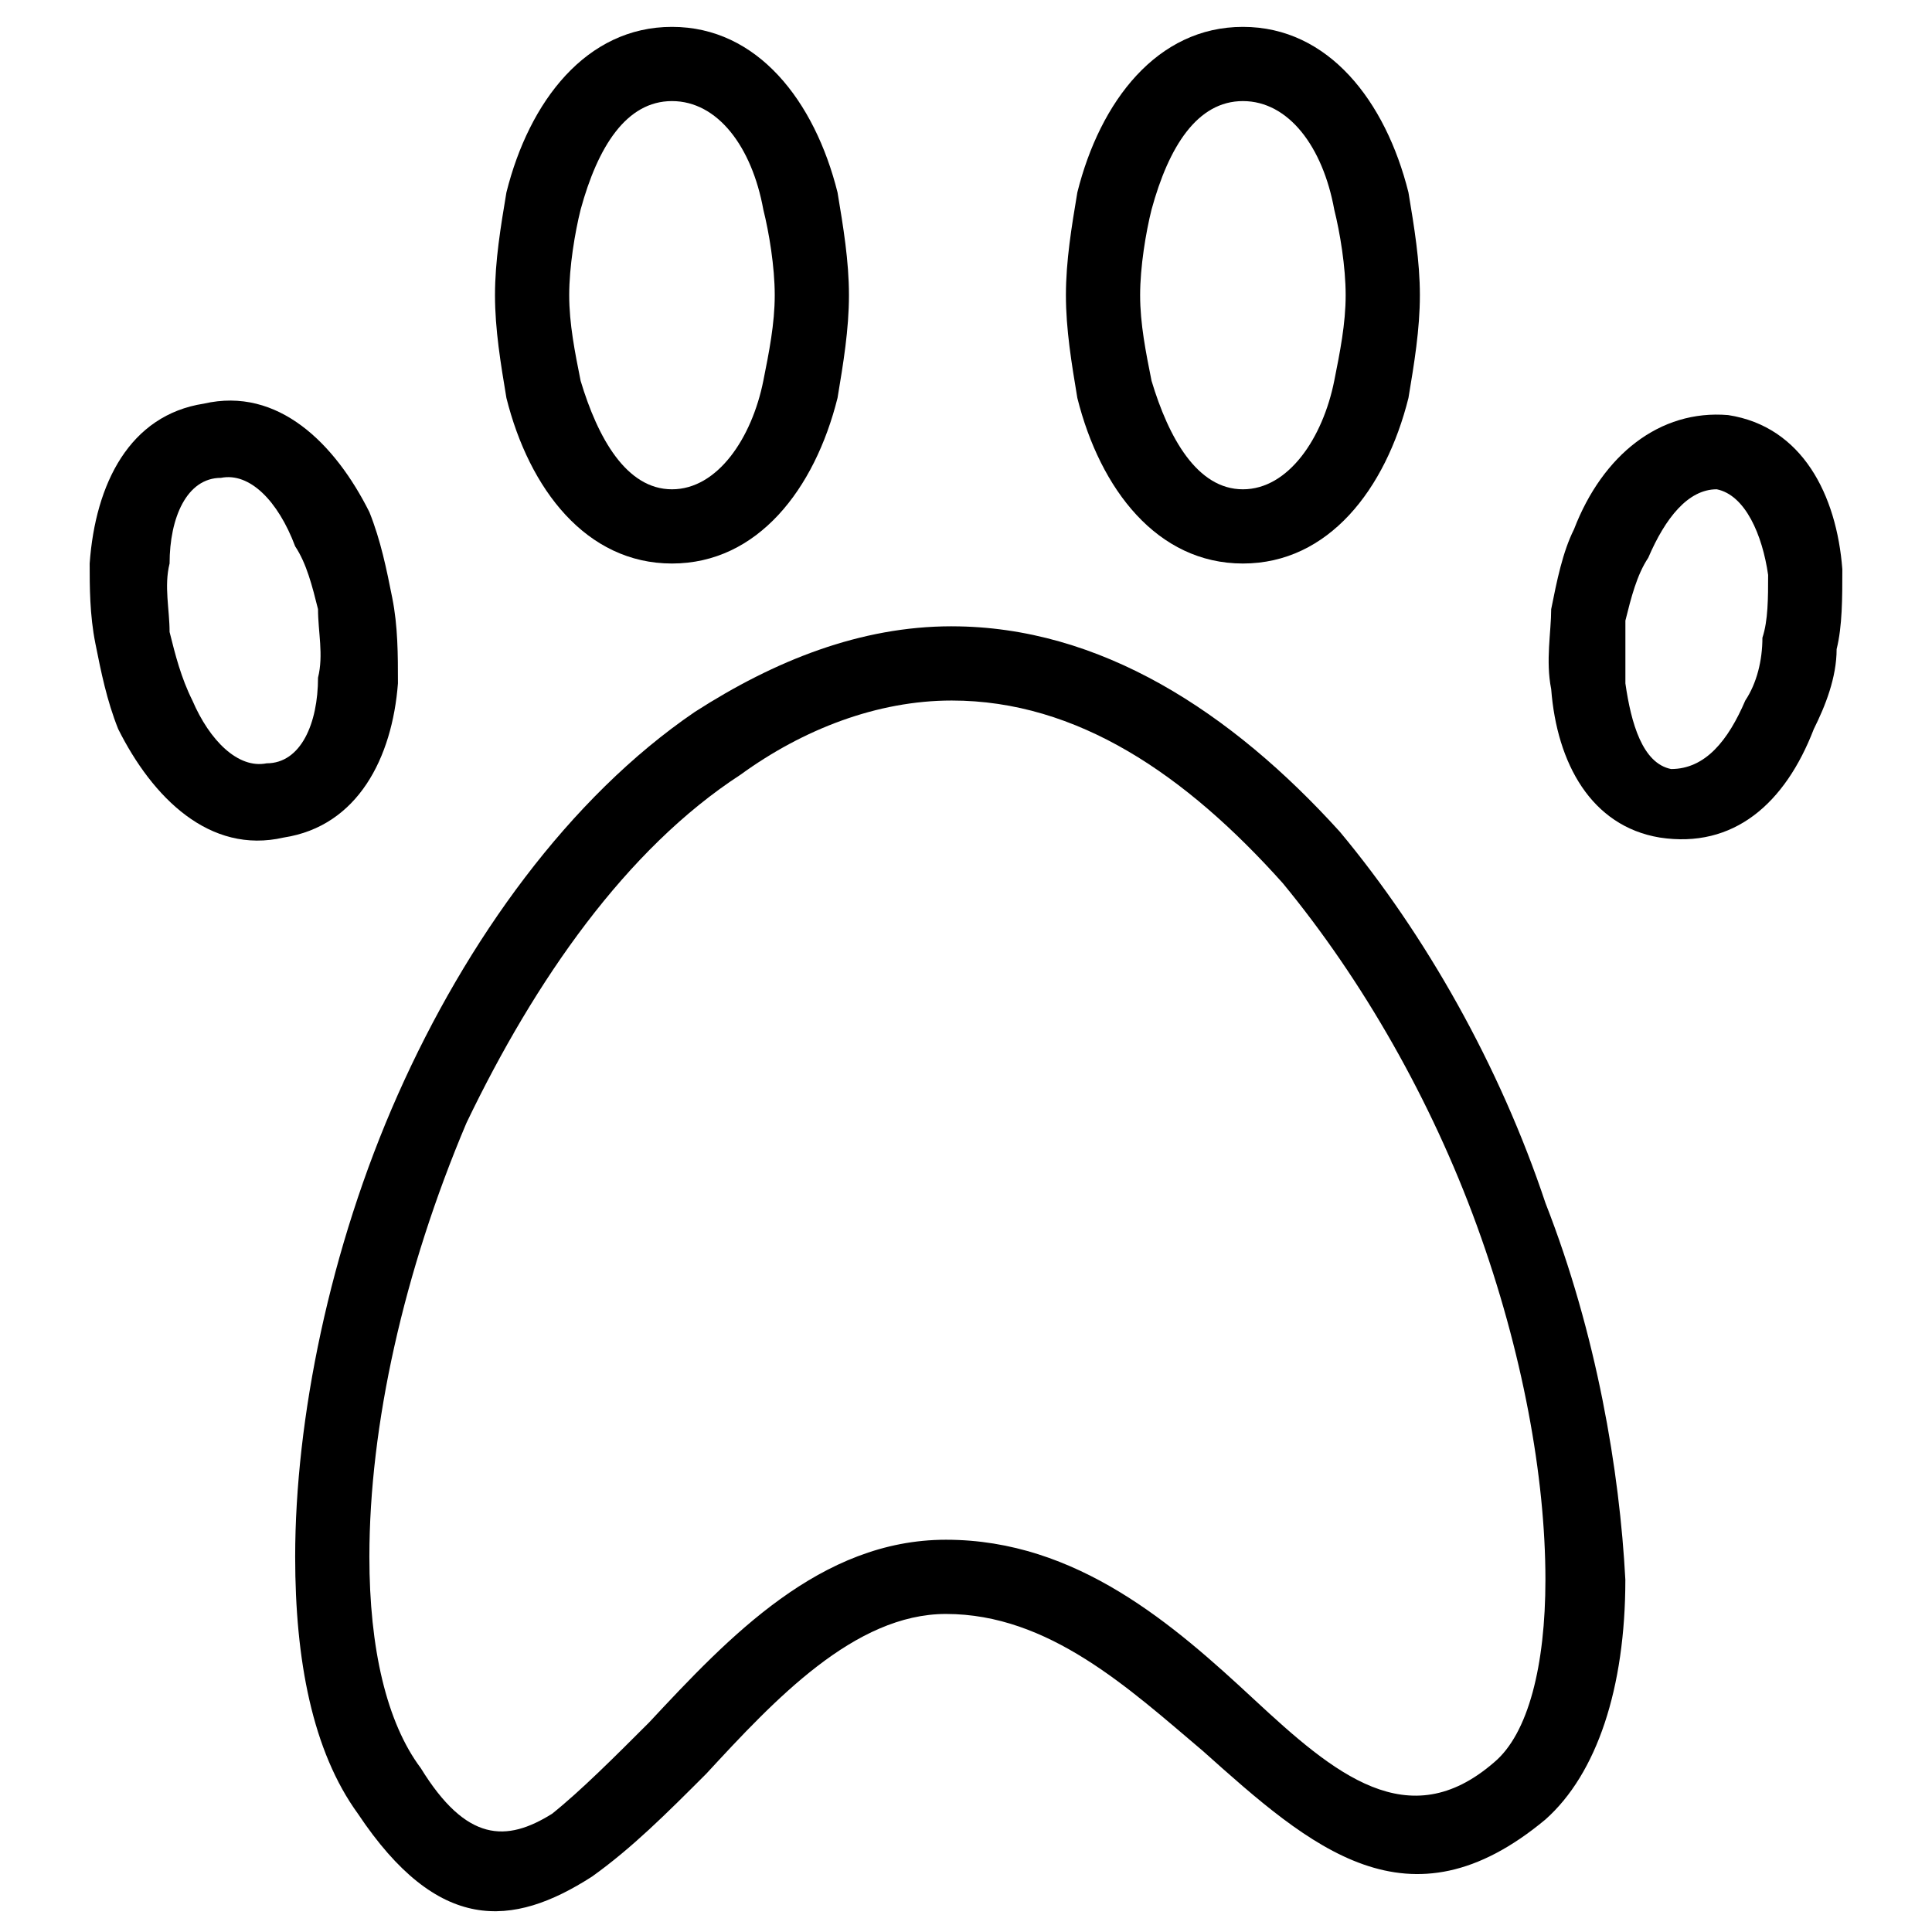
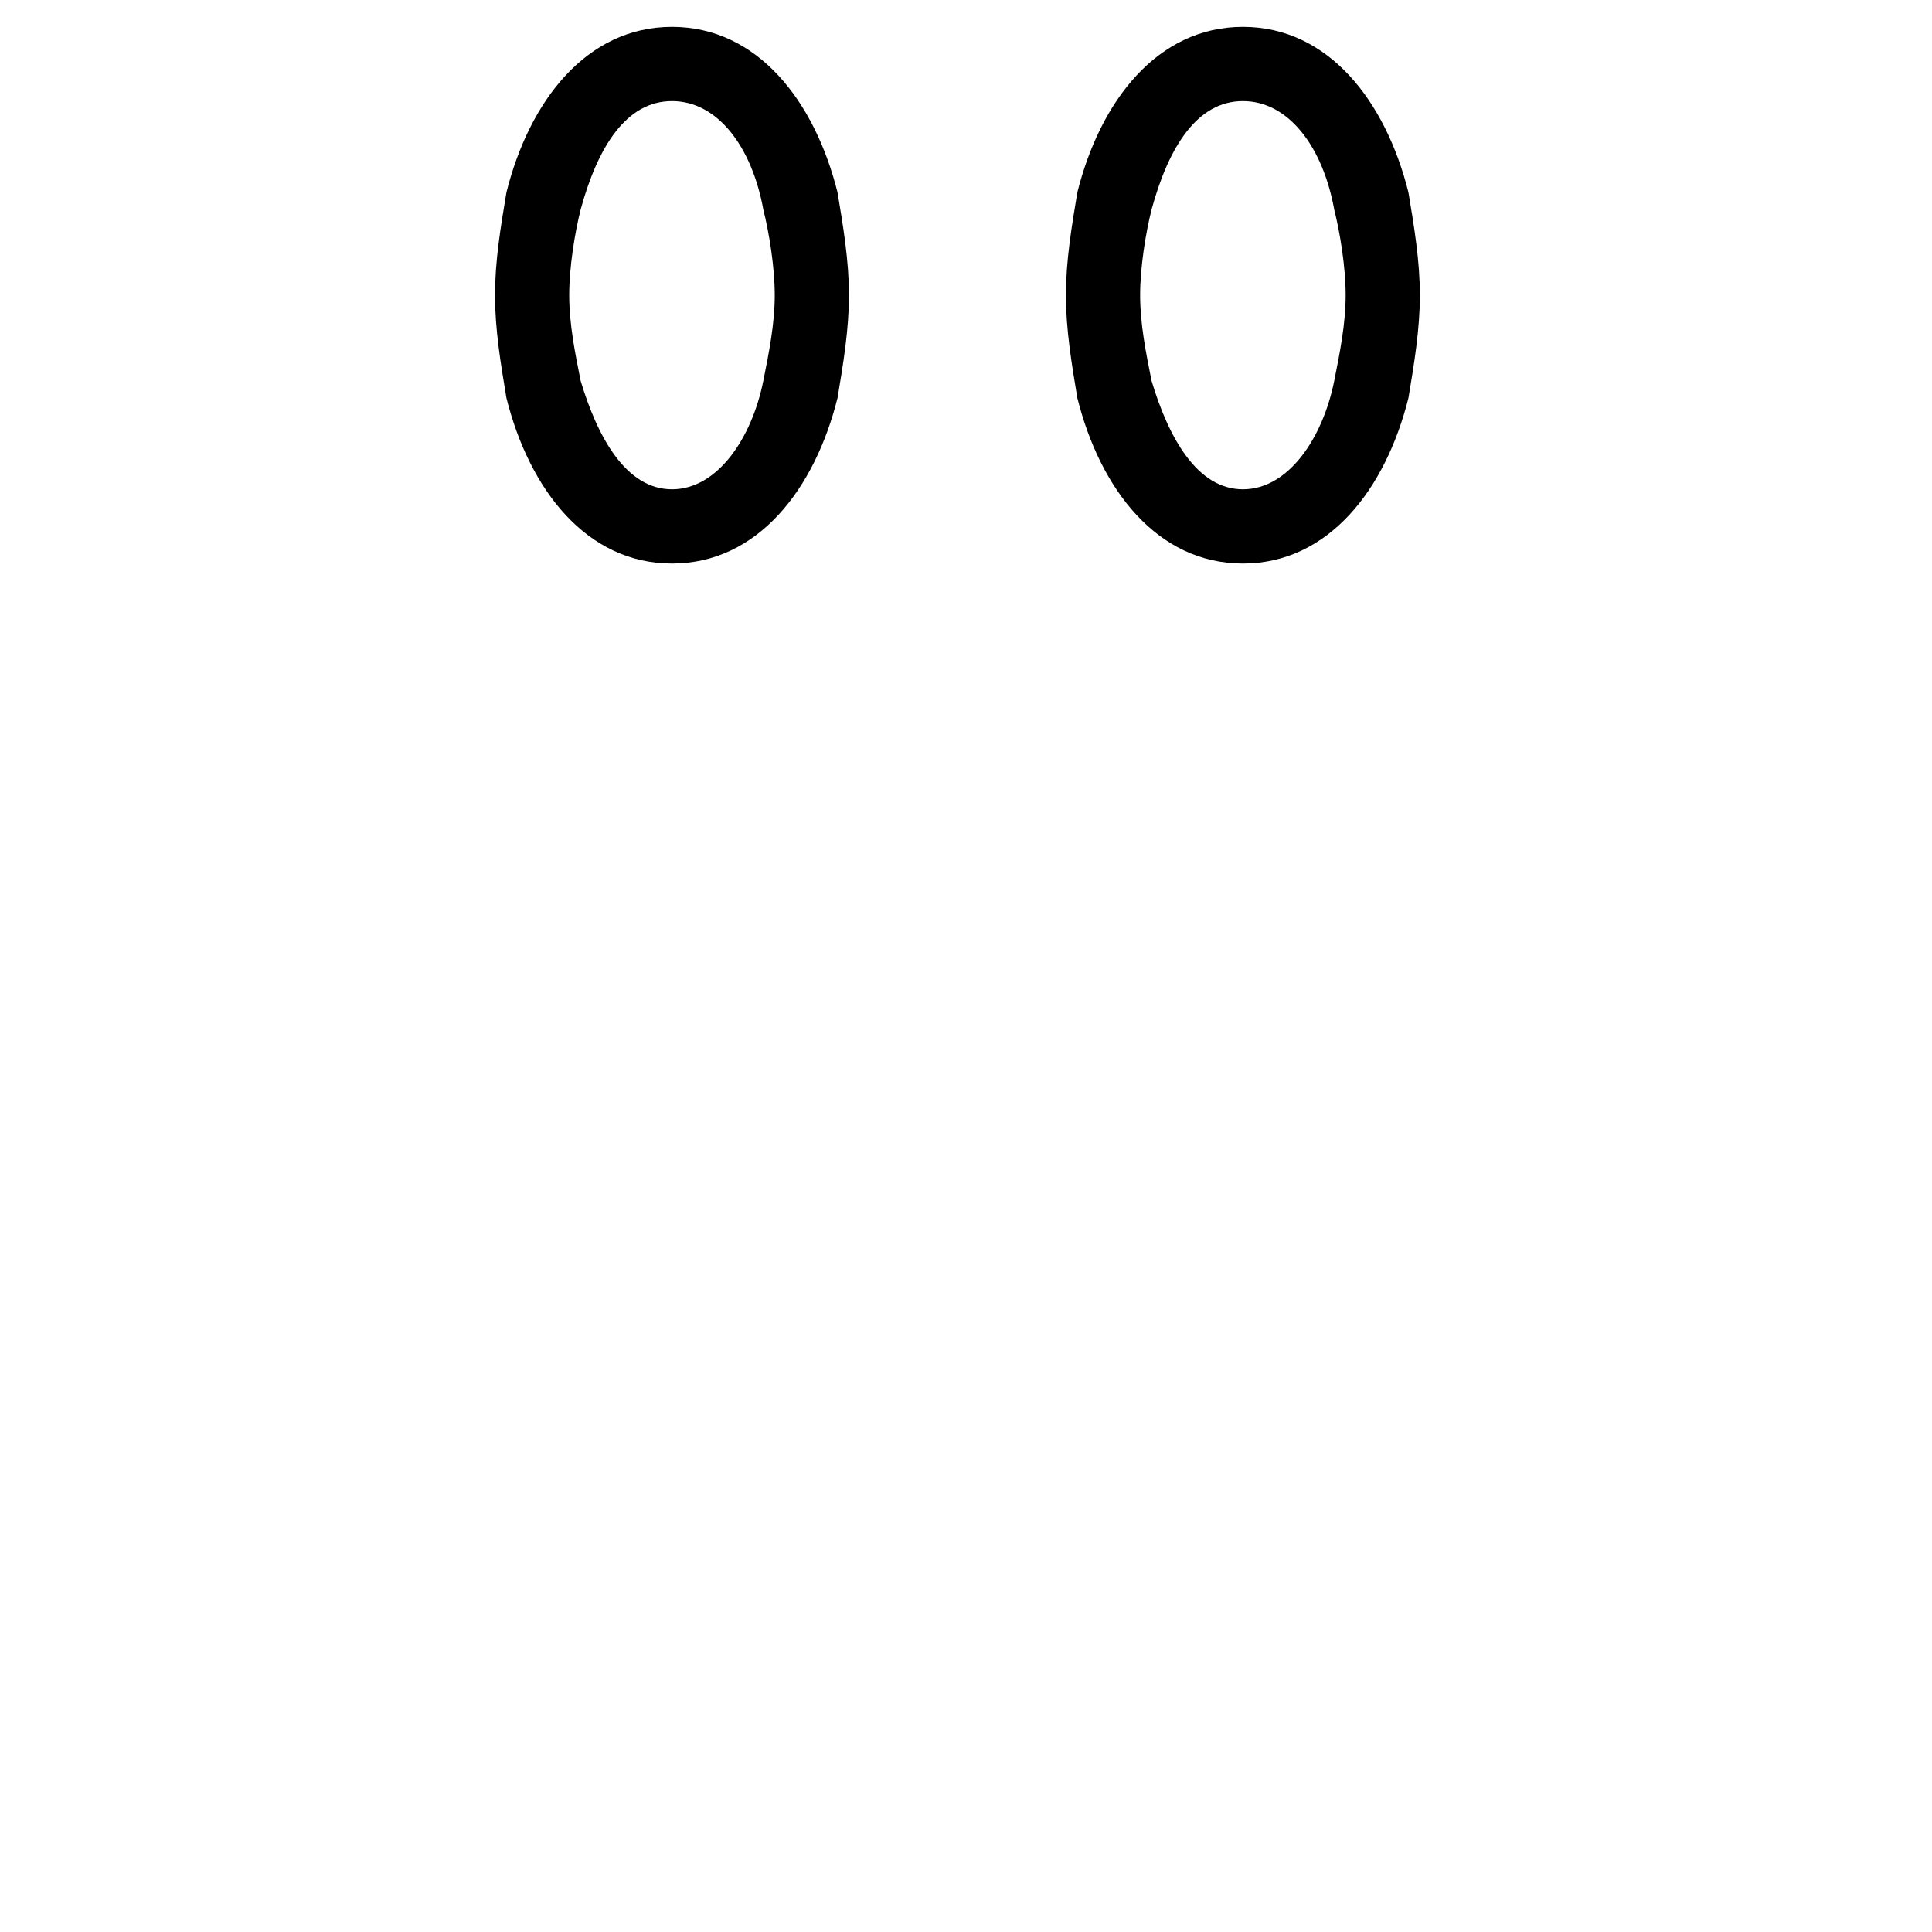
<svg xmlns="http://www.w3.org/2000/svg" fill="#000000" width="800px" height="800px" version="1.1" viewBox="144 144 512 512">
  <g>
-     <path d="m396.21 309.98c39.336 0 74.133 22.695 102.88 54.465 22.695 27.234 42.363 62.031 54.465 98.34 13.617 34.797 19.668 71.109 21.18 99.855 0 28.746-7.566 51.441-21.18 63.543-36.312 30.258-62.031 7.566-90.777-18.156-19.668-16.641-40.848-36.312-68.082-36.312-24.207 0-45.387 22.695-63.543 42.363-10.59 10.59-19.668 19.668-30.258 27.234-21.18 13.617-40.848 15.129-62.031-16.641-12.105-16.641-16.641-40.848-16.641-68.082 0-36.312 9.078-81.699 27.234-122.55 18.156-40.848 45.387-78.672 78.672-101.37 21.18-13.617 43.875-22.695 68.082-22.695zm87.75 68.082c-25.719-28.746-54.465-48.414-87.75-48.414-19.668 0-39.336 7.566-55.98 19.668-30.258 19.668-54.465 54.465-72.621 92.289-16.641 39.336-25.719 80.188-25.719 114.98 0 24.207 4.539 43.875 13.617 55.98 12.105 19.668 22.695 19.668 34.797 12.105 7.566-6.051 16.641-15.129 25.719-24.207 21.18-22.695 45.387-48.414 78.672-48.414 34.797 0 60.52 22.695 81.699 42.363 21.18 19.668 40.848 36.312 63.543 16.641 9.078-7.566 13.617-25.719 13.617-48.414 0-27.234-6.051-60.52-18.156-93.801-12.105-33.285-30.258-65.055-51.441-90.777z" />
    <path d="m473.38 151.12c22.695 0 37.824 19.668 43.875 43.875 1.512 9.078 3.027 18.156 3.027 27.234s-1.512 18.156-3.027 27.234c-6.051 24.207-21.18 43.875-43.875 43.875s-37.824-19.668-43.875-43.875c-1.512-9.078-3.027-18.156-3.027-27.234s1.512-18.156 3.027-27.234c6.051-24.207 21.18-43.875 43.875-43.875zm24.207 48.414c-3.027-16.641-12.105-28.746-24.207-28.746-12.105 0-19.668 12.105-24.207 28.746-1.512 6.051-3.027 15.129-3.027 22.695 0 7.566 1.512 15.129 3.027 22.695 4.539 15.129 12.105 28.746 24.207 28.746 12.105 0 21.18-13.617 24.207-28.746 1.512-7.566 3.027-15.129 3.027-22.695 0-7.566-1.512-16.641-3.027-22.695z" />
    <path d="m322.08 151.12c22.695 0 37.824 19.668 43.875 43.875 1.512 9.078 3.027 18.156 3.027 27.234s-1.512 18.156-3.027 27.234c-6.051 24.207-21.18 43.875-43.875 43.875-22.695 0-37.824-19.668-43.875-43.875-1.512-9.078-3.027-18.156-3.027-27.234s1.512-18.156 3.027-27.234c6.051-24.207 21.18-43.875 43.875-43.875zm24.207 48.414c-3.027-16.641-12.105-28.746-24.207-28.746-12.105 0-19.668 12.105-24.207 28.746-1.512 6.051-3.027 15.129-3.027 22.695 0 7.566 1.512 15.129 3.027 22.695 4.539 15.129 12.105 28.746 24.207 28.746 12.105 0 21.18-13.617 24.207-28.746 1.512-7.566 3.027-15.129 3.027-22.695 0-7.566-1.512-16.641-3.027-22.695z" />
-     <path d="m601.98 254c19.668 3.027 28.746 21.18 30.258 40.848 0 7.566 0 15.129-1.512 21.18 0 7.566-3.027 15.129-6.051 21.18-7.566 19.668-21.18 31.773-40.848 28.746-18.156-3.027-27.234-19.668-28.746-39.336-1.512-7.566 0-15.129 0-21.18 1.512-7.566 3.027-15.129 6.051-21.18 7.566-19.668 22.695-31.773 40.848-30.258zm10.59 42.363c-1.512-10.59-6.051-21.18-13.617-22.695-7.566 0-13.617 7.566-18.156 18.156-3.027 4.539-4.539 10.59-6.051 16.641v16.641c1.512 10.59 4.539 21.18 12.105 22.695 9.078 0 15.129-7.566 19.668-18.156 3.027-4.539 4.539-10.59 4.539-16.641 1.512-4.539 1.512-10.59 1.512-16.641z" />
-     <path d="m198.02 250.97c19.668-4.539 34.797 10.59 43.875 28.746 3.027 7.566 4.539 15.129 6.051 22.695 1.512 7.566 1.512 15.129 1.512 22.695-1.512 19.668-10.59 37.824-30.258 40.848-19.668 4.539-34.797-10.59-43.875-28.746-3.027-7.566-4.539-15.129-6.051-22.695-1.512-7.566-1.512-15.129-1.512-21.18 1.512-21.18 10.59-39.336 30.258-42.363zm24.207 37.824c-4.539-12.105-12.105-19.668-19.668-18.156-9.078 0-13.617 10.59-13.617 22.695-1.512 6.051 0 12.105 0 18.156 1.512 6.051 3.027 12.105 6.051 18.156 4.539 10.59 12.105 18.156 19.668 16.641 9.078 0 13.617-10.59 13.617-22.695 1.512-6.051 0-12.105 0-18.156-1.512-6.051-3.027-12.105-6.051-16.641z" />
  </g>
</svg>